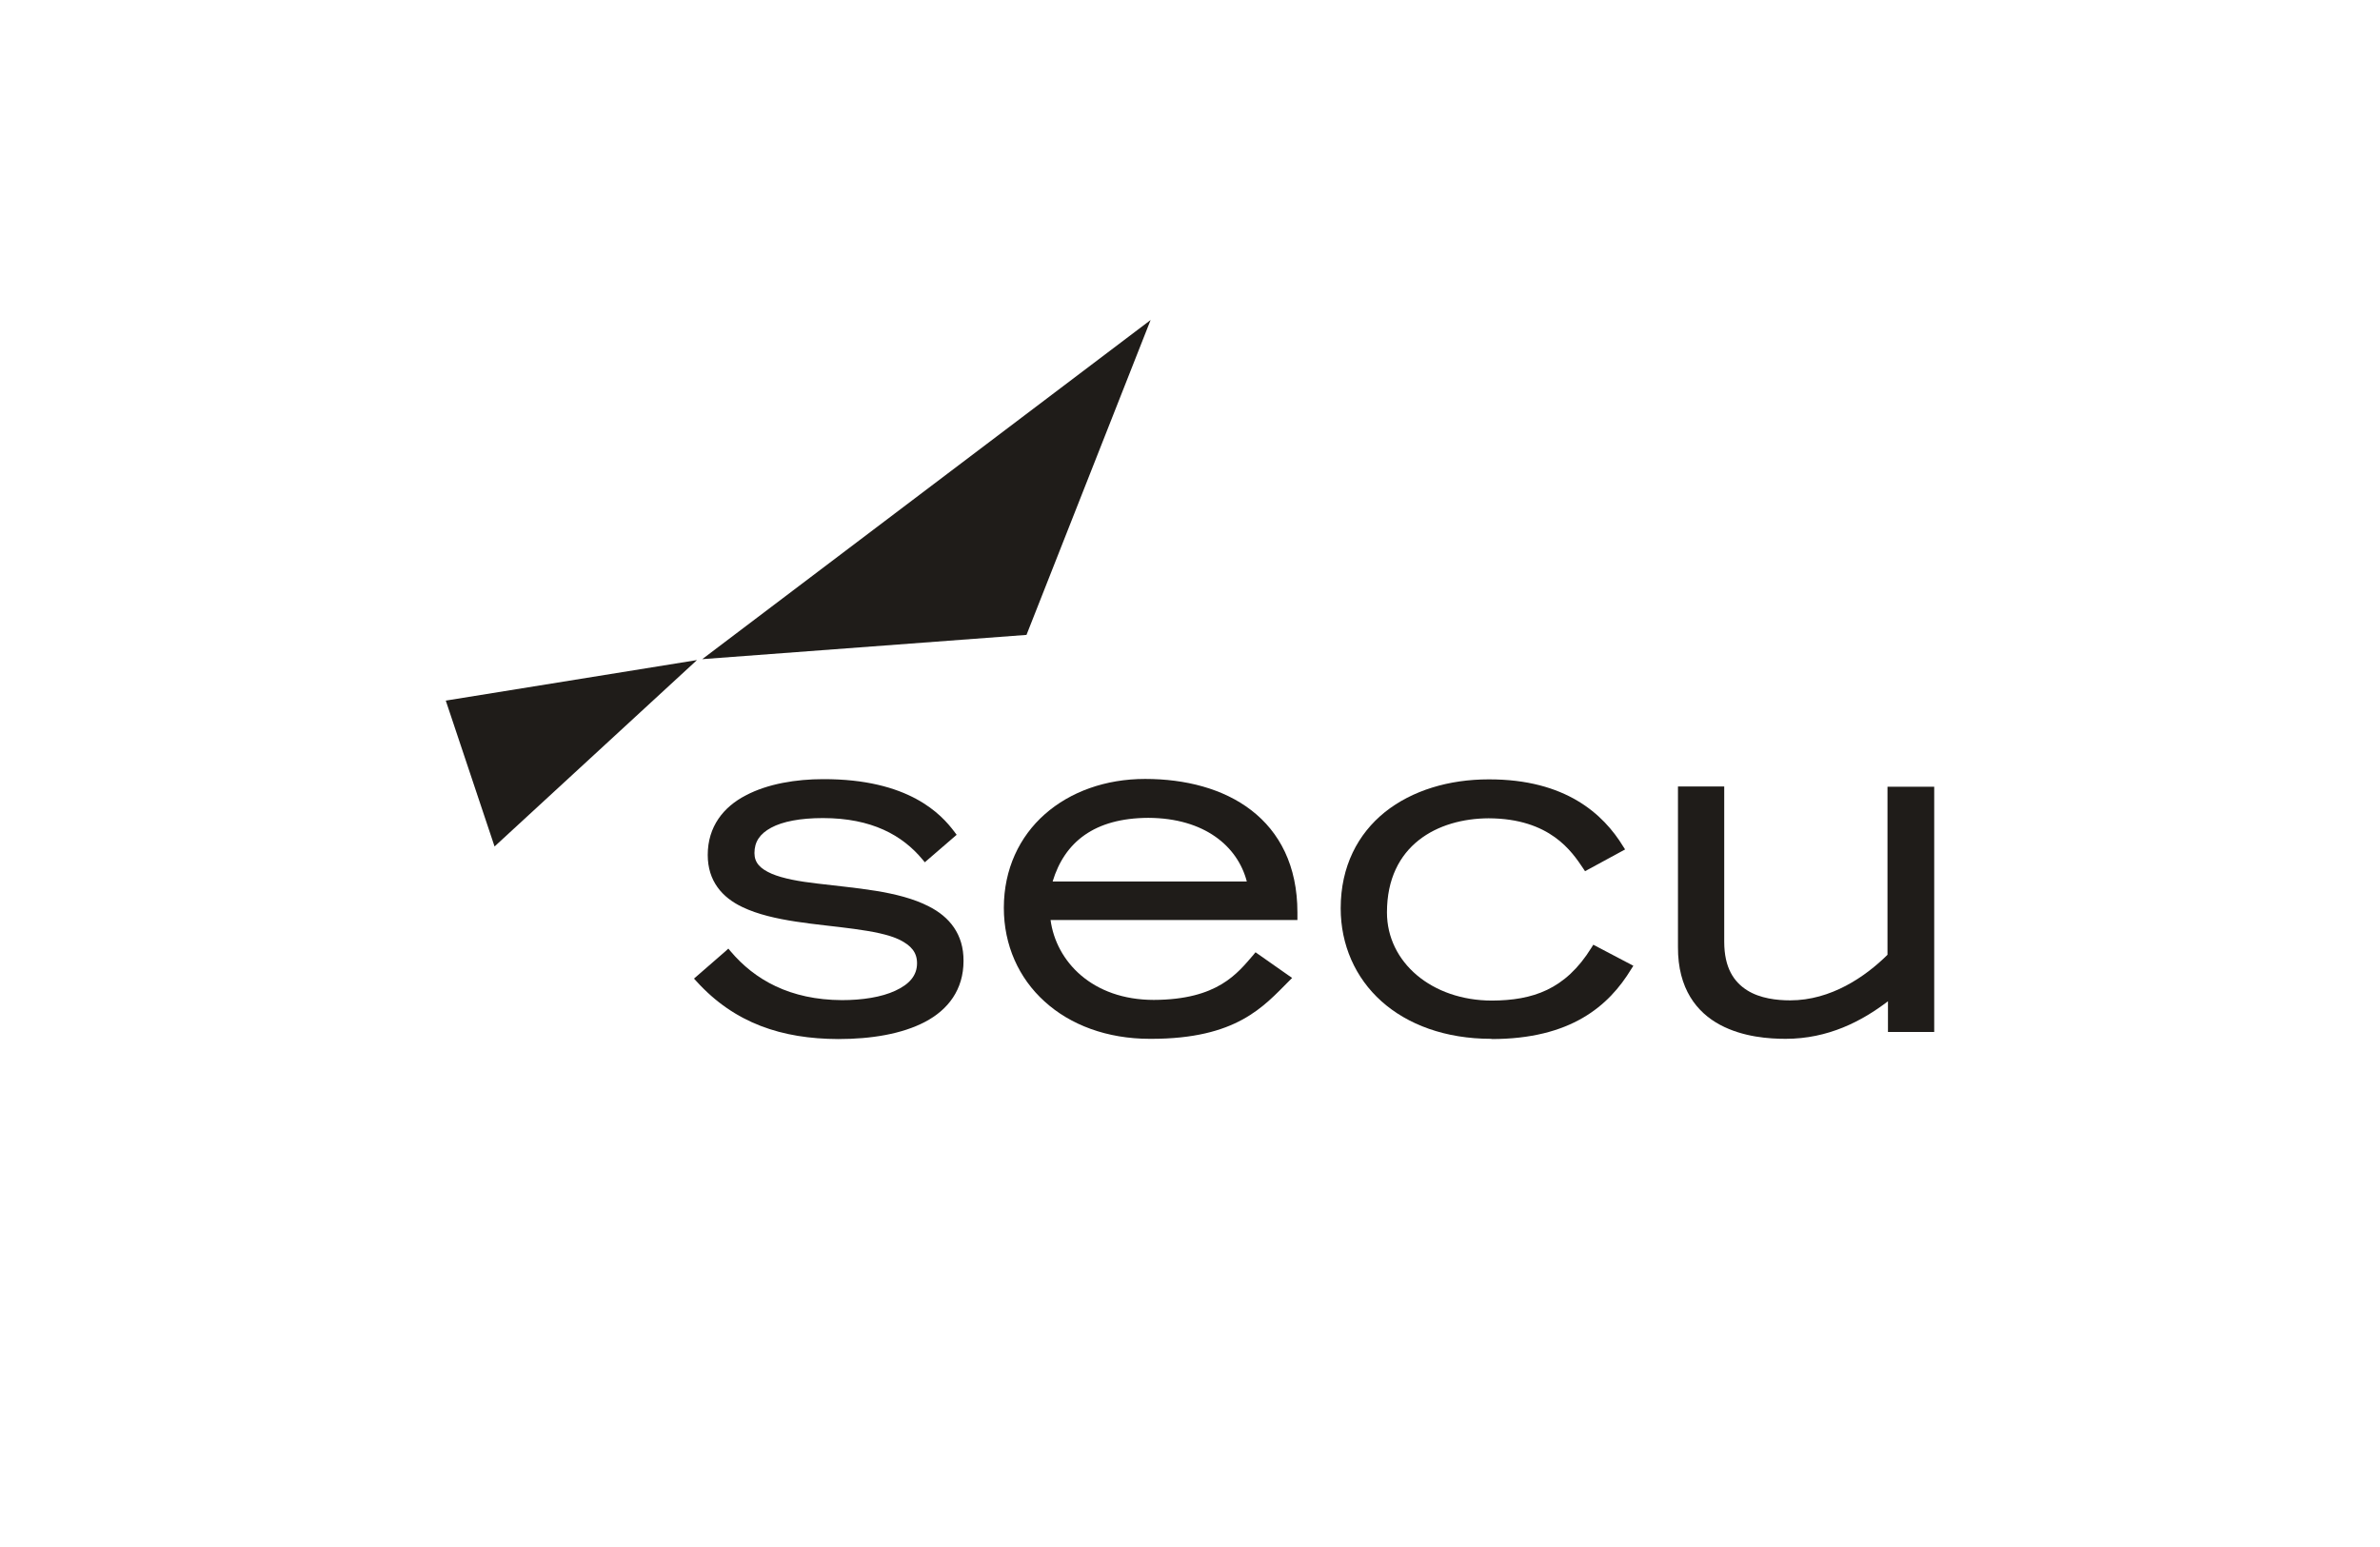
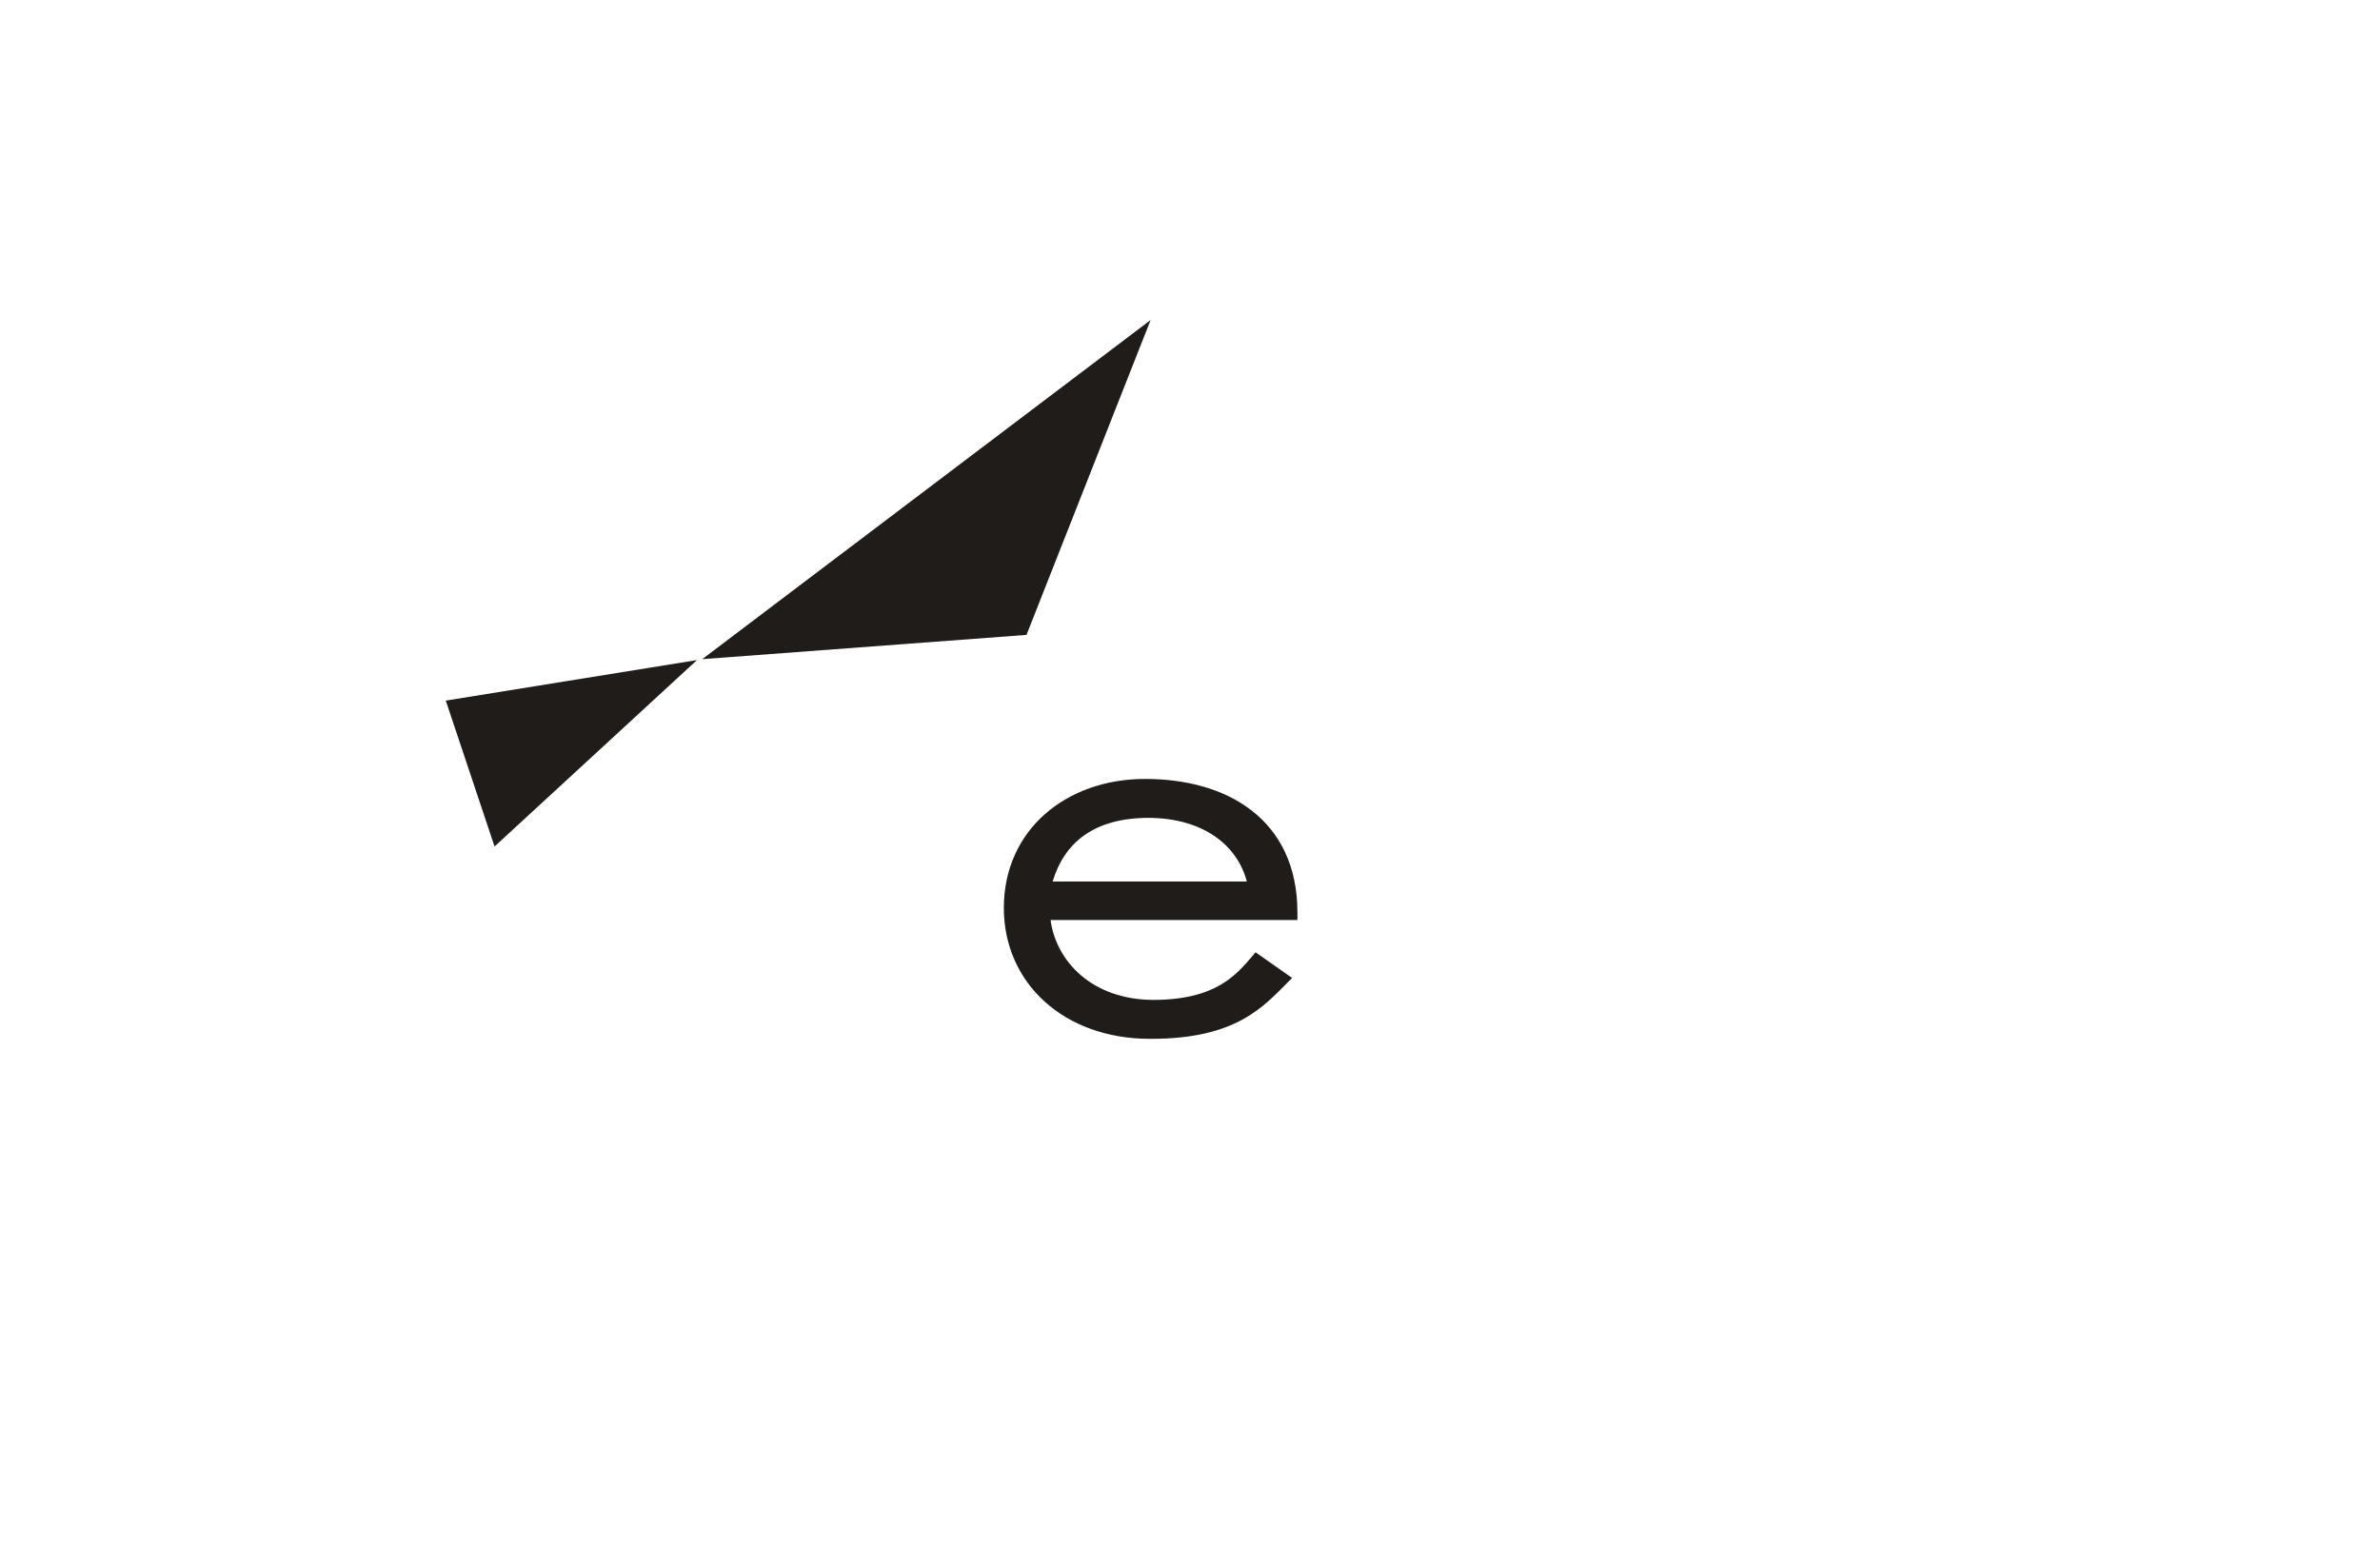
<svg xmlns="http://www.w3.org/2000/svg" id="off_black" data-name="off black" width="200" height="130" viewBox="0 0 200 130">
  <defs>
    <style>
      .cls-1 {
        fill: #1f1c19;
      }
    </style>
  </defs>
  <polygon class="cls-1" points="58.57 55.468 37.46 58.874 41.559 71.132 58.57 55.468" />
  <polygon class="cls-1" points="96.69 26.892 59.012 55.391 86.26 53.352 96.69 26.892" />
-   <path class="cls-1" d="m58.531,82.466l-.212-.231,2.656-2.309.231-.212.192.231c2.021,2.386,4.984,4.08,9.352,4.099h0c1.713,0,3.329-.25,4.484-.789h0c1.174-.539,1.828-1.27,1.828-2.309h0c0-.924-.5-1.482-1.443-1.963h0c-.943-.462-2.309-.712-3.849-.924h0c-3.079-.423-6.793-.597-9.371-1.828h0c-1.713-.808-2.925-2.194-2.925-4.387h0c0-2.386,1.328-4.041,3.194-5.003h0c1.847-.981,4.253-1.366,6.504-1.366h0c7.197-.019,9.929,2.944,11.046,4.445h0l.173.231-2.675,2.309-.192-.231c-1.693-2.04-4.272-3.483-8.371-3.483h0c-1.905,0-3.387.289-4.349.808h0c-.962.52-1.405,1.193-1.405,2.136h0c0,.808.481,1.309,1.443,1.732h0c.943.404,2.328.654,3.849.827h0c3.079.385,6.812.597,9.371,1.924h0c1.713.866,2.925,2.328,2.906,4.58h0c0,2.405-1.289,4.099-3.233,5.119h0c-1.944,1.02-4.522,1.443-7.274,1.443h-.038c-4.695-.019-8.679-1.309-11.892-4.849h0Z" />
  <path class="cls-1" d="m108.275,81.966l.308.212-.25.25c-2.155,2.155-4.407,4.869-11.604,4.869h-.096c-3.618,0-6.697-1.174-8.852-3.137h0c-2.174-1.963-3.425-4.734-3.425-7.87h0c0-3.252,1.309-5.985,3.445-7.87h0c2.136-1.886,5.099-2.963,8.428-2.963h0c3.368,0,6.562.808,8.929,2.636h0c2.367,1.828,3.868,4.657,3.868,8.582h0v.327h0v.308h-20.744c.462,3.464,3.483,6.716,8.679,6.716h0c5.369-.019,7.024-2.232,8.371-3.791h0l.173-.212,2.771,1.944m-3.502-7.89c-.77-2.963-3.56-5.33-8.275-5.35h0c-4.541.019-7.043,2.04-8.044,5.35h16.318Z" />
-   <path class="cls-1" d="m125.305,87.296c-3.849,0-7.024-1.193-9.217-3.156h0c-2.194-1.963-3.425-4.734-3.425-7.813h0c0-3.521,1.443-6.254,3.714-8.082h0c2.29-1.828,5.388-2.752,8.717-2.752h0c6.485-.019,9.66,2.944,11.296,5.619h0l.173.269-3.117,1.693-.25.135-.154-.231c-.943-1.405-2.771-4.195-7.947-4.214h0c-4.272.019-8.544,2.251-8.544,7.909h0c0,4.195,3.772,7.409,8.833,7.409h0c3.387-.019,6.158-.904,8.351-4.445h0l.154-.25,3.368,1.77-.173.269c-1.886,3.117-5.099,5.888-11.738,5.888h0c-.019-.019-.038-.019-.038-.019h0Z" />
-   <path class="cls-1" d="m150.051,87.296c-1.347,0-3.56-.135-5.504-1.174h0c-1.944-1.039-3.56-3.021-3.541-6.543h0v-13.489h3.887v13.047h0c0,2.213.827,3.387,1.924,4.08h0c1.097.693,2.521.847,3.618.847h0c3.425,0,6.312-1.982,8.178-3.829h0v-14.124h3.926v20.609h-3.887v-2.579c-2.194,1.674-5.022,3.156-8.602,3.156h0Zm12.181-.904v-.308.308h0Z" />
</svg>